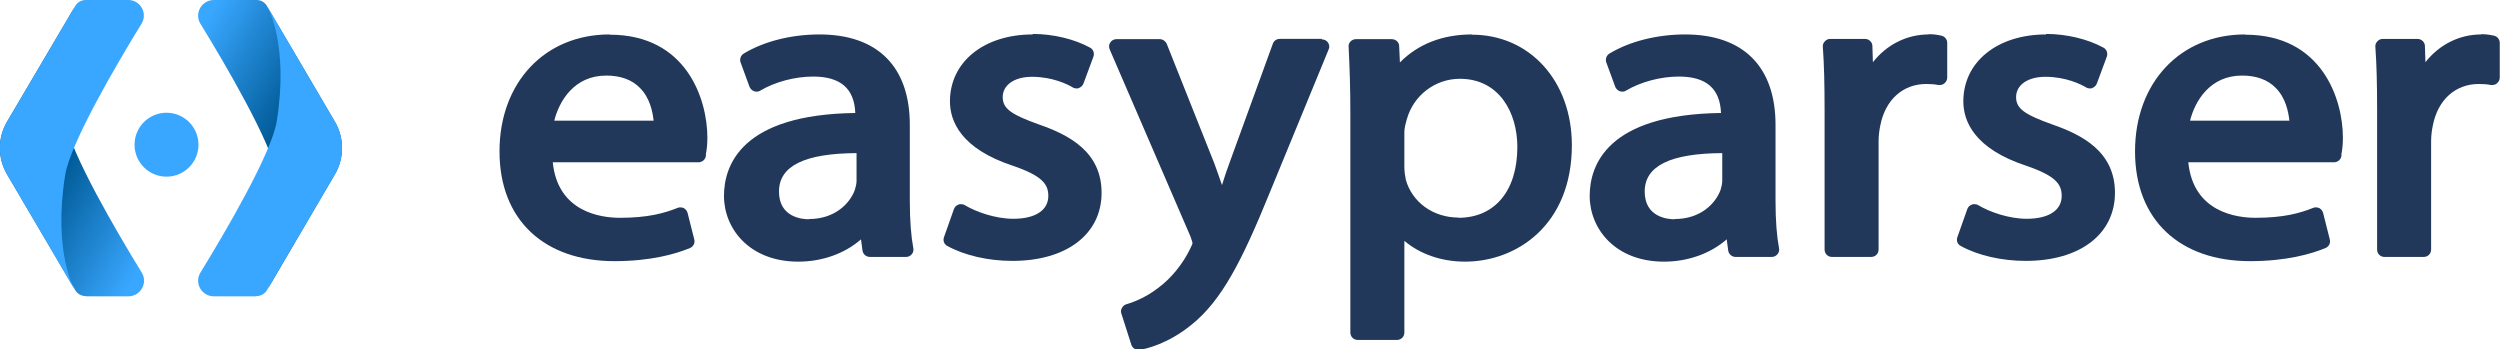
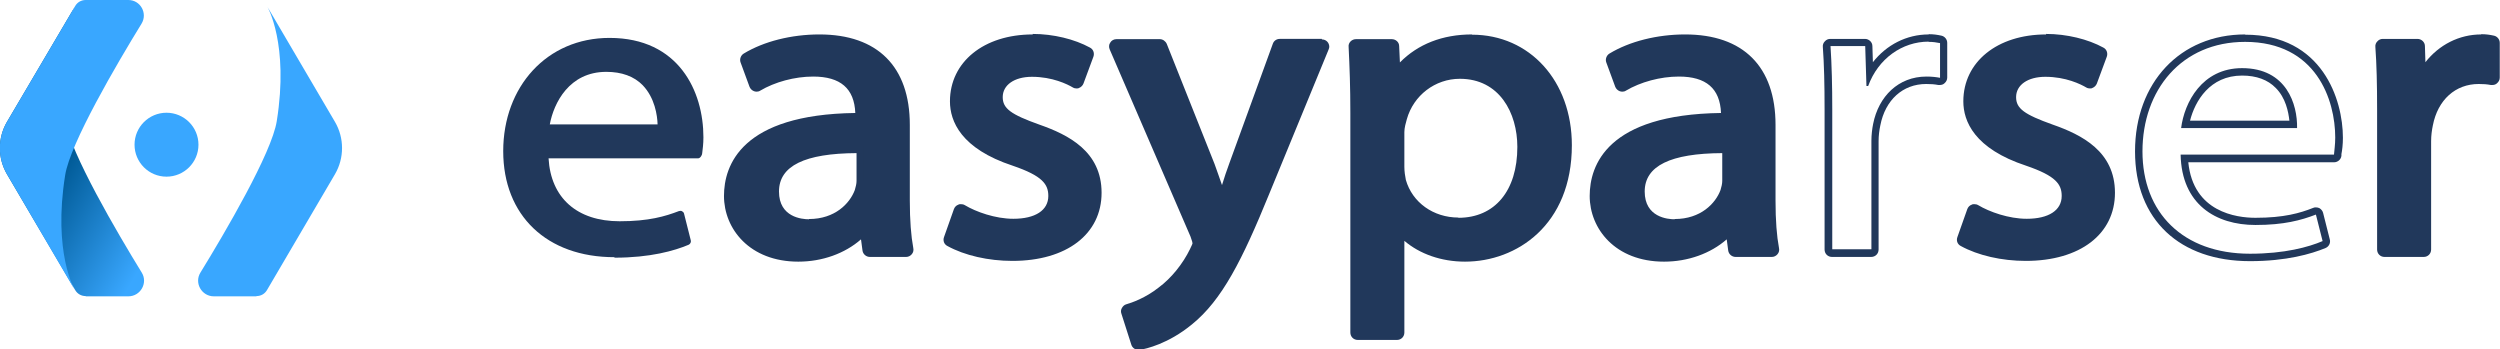
<svg xmlns="http://www.w3.org/2000/svg" id="katman_2" data-name="katman 2" viewBox="0 0 100.9 14.1">
  <defs>
    <style>
      .cls-1 {
        fill: url(#Adsız_degrade_325);
      }

      .cls-2 {
        fill: url(#Adsız_degrade_307);
      }

      .cls-3 {
        fill: #39a7ff;
      }

      .cls-4 {
        fill: #21385b;
      }
    </style>
    <linearGradient id="Adsız_degrade_307" data-name="Adsız degrade 307" x1="791.3" y1="346.96" x2="787.2" y2="344.54" gradientTransform="translate(798.03 350.5) rotate(-180)" gradientUnits="userSpaceOnUse">
      <stop offset="0" stop-color="#39a7ff" />
      <stop offset="1" stop-color="#005a96" />
    </linearGradient>
    <linearGradient id="Adsız_degrade_325" data-name="Adsız degrade 325" x1="-2357.92" y1="451.04" x2="-2362.02" y2="448.62" gradientTransform="translate(2365 -442.63)" gradientUnits="userSpaceOnUse">
      <stop offset="0" stop-color="#39a7ff" />
      <stop offset="1" stop-color="#005a96" />
    </linearGradient>
  </defs>
  <g id="katman_1" data-name="katman 1">
    <g>
      <g>
-         <path class="cls-2" d="M10.35,0c.18,0,.34.09.43.25l2.74,4.67c.38.65.38,1.46,0,2.11l-2.73,4.66s.88-1.5.38-4.62c-.2-1.28-2.09-4.5-3.08-6.11-.26-.42.05-.96.54-.96h1.72Z" />
        <path class="cls-3" d="M10.35,11.95c.18,0,.34-.09.43-.25l2.74-4.67c.38-.65.38-1.46,0-2.11L10.79.27s.88,1.5.38,4.62c-.2,1.28-2.09,4.5-3.08,6.11-.26.42.05.96.54.96h1.72Z" />
        <path class="cls-1" d="M3.46,11.95c-.18,0-.34-.09-.43-.25L.28,7.03c-.38-.65-.38-1.46,0-2.11L3.02.27s-.88,1.5-.38,4.62c.2,1.28,2.09,4.5,3.08,6.11.26.42-.05.96-.54.96h-1.72Z" />
        <path class="cls-3" d="M3.46,0c-.18,0-.34.09-.43.25L.28,4.92c-.38.65-.38,1.46,0,2.11l2.73,4.66s-.88-1.5-.38-4.62c.2-1.28,2.09-4.5,3.08-6.11C5.97.54,5.67,0,5.18,0h-1.72Z" />
        <circle class="cls-3" cx="6.72" cy="5.84" r="1.29" />
      </g>
      <g>
        <g>
          <path class="cls-4" d="M24.8,10.38c-2.73,0-4.49-1.68-4.49-4.28s1.76-4.57,4.29-4.57c2.8,0,3.79,2.16,3.79,4.01,0,.27-.03.49-.05.65,0,.07-.08.2-.16.2h-6.04c.09,1.6,1.15,2.54,2.87,2.54,1.18,0,1.84-.2,2.39-.41.02,0,.04-.01.06-.01.02,0,.05,0,.07.02.04.02.07.05.08.1l.27,1.07c.02.07-.02.15-.09.18-.57.24-1.54.52-2.99.52ZM26.54,5.02c-.01-.36-.11-1.07-.6-1.58-.35-.36-.85-.54-1.47-.54-1.5,0-2.12,1.26-2.28,2.12h4.36Z" />
-           <path class="cls-4" d="M24.6,1.69c2.88,0,3.64,2.35,3.64,3.86,0,.3-.04.54-.05.69h-6.19c.04,2.01,1.42,2.84,3.02,2.84,1.15,0,1.84-.19,2.44-.42l.27,1.07c-.56.24-1.53.51-2.93.51-2.71,0-4.34-1.66-4.34-4.13s1.57-4.42,4.14-4.42M22.01,5.17h4.68c.02-.95-.42-2.42-2.22-2.42-1.62,0-2.33,1.39-2.46,2.42M24.6,1.39c-2.61,0-4.44,1.94-4.44,4.72s1.82,4.43,4.64,4.43c1.47,0,2.47-.29,3.05-.53.14-.06.21-.21.17-.35l-.27-1.07c-.02-.08-.08-.15-.15-.19-.04-.02-.09-.03-.14-.03-.04,0-.07,0-.11.02-.53.21-1.18.4-2.33.4-.77,0-2.51-.23-2.71-2.24h5.88c.15,0,.28-.11.3-.26v-.07c.03-.15.06-.38.06-.66,0-1.54-.83-4.16-3.94-4.16h0ZM22.37,4.87c.2-.79.8-1.82,2.1-1.82.58,0,1.04.17,1.36.5.4.4.51.96.55,1.32h-4.01Z" />
        </g>
        <g>
          <path class="cls-4" d="M32.23,10.4c-1.87,0-2.85-1.26-2.85-2.5,0-2.05,1.88-3.18,5.3-3.2v-.02c0-1.16-.62-1.75-1.85-1.75-.78,0-1.6.22-2.22.59-.02.01-.05.02-.08.02-.02,0-.03,0-.05,0-.04-.01-.08-.05-.09-.09l-.36-.98c-.02-.07,0-.14.06-.18.79-.48,1.87-.75,2.97-.75,2.89,0,3.5,1.9,3.5,3.5v3.06c0,.81.05,1.44.14,1.93,0,.04,0,.09-.03.12-.03.03-.07.05-.12.05h-1.46c-.08,0-.14-.06-.15-.13l-.09-.76c-.57.66-1.56,1.08-2.64,1.08ZM34.61,6.03c-2.21,0-3.33.57-3.33,1.7,0,.94.7,1.27,1.36,1.27,1.12,0,1.77-.69,1.99-1.27.05-.15.08-.3.08-.42v-1.27h-.11Z" />
          <path class="cls-4" d="M33.07,1.69c2.7,0,3.35,1.71,3.35,3.35v3.06c0,.71.04,1.4.15,1.96h-1.46l-.13-1.03h-.05c-.49.64-1.44,1.22-2.7,1.22-1.79,0-2.7-1.17-2.7-2.35,0-1.96,1.87-3.05,5.22-3.05.03,0,.05,0,.08,0v-.17c0-.68-.2-1.9-2-1.9-.82,0-1.68.24-2.3.61l-.36-.98c.73-.44,1.79-.73,2.9-.73M32.65,9.15c1.15,0,1.88-.68,2.13-1.37.05-.15.09-.32.09-.47v-1.42c-.09,0-.17,0-.26,0-1.68,0-3.48.33-3.48,1.85,0,.96.69,1.42,1.51,1.42M33.07,1.39c-1.13,0-2.24.28-3.05.77-.12.07-.18.23-.13.36l.36.98c.03.08.1.15.18.18.03.01.07.02.1.02.05,0,.11-.01.15-.04.59-.35,1.39-.57,2.14-.57,1.1,0,1.66.48,1.7,1.47-4.6.06-5.3,2.11-5.3,3.35,0,1.32,1.03,2.65,3,2.65.97,0,1.88-.33,2.53-.9l.06.45c.02.15.15.26.3.26h1.46c.09,0,.17-.04.23-.11.06-.07.08-.16.06-.25-.09-.48-.14-1.12-.14-1.91v-3.06c0-2.35-1.3-3.65-3.65-3.65h0ZM32.65,8.85c-.28,0-1.21-.08-1.21-1.12s1.05-1.54,3.13-1.55v1.12c0,.11-.03.24-.07.37-.2.54-.8,1.17-1.85,1.17h0Z" />
        </g>
        <g>
          <path class="cls-4" d="M40.86,10.38c-.95,0-1.88-.21-2.55-.58-.06-.04-.09-.11-.07-.18l.4-1.13s.05-.08.09-.09c.02,0,.03,0,.05,0,.03,0,.05,0,.08.02.47.28,1.28.57,2.04.57.98,0,1.56-.4,1.56-1.07,0-.63-.39-.97-1.54-1.36-2.01-.67-2.43-1.71-2.43-2.46,0-1.5,1.31-2.55,3.19-2.55.8,0,1.64.2,2.24.53.06.04.09.11.07.18l-.4,1.08s-.05.07-.09.09c-.02,0-.03,0-.05,0-.03,0-.05,0-.08-.02-.29-.17-.9-.45-1.73-.45s-1.33.39-1.33.97c0,.53.35.81,1.58,1.25,1.69.6,2.41,1.38,2.41,2.61,0,1.58-1.35,2.6-3.45,2.6Z" />
          <path class="cls-4" d="M41.68,1.69c.89,0,1.68.24,2.17.51l-.4,1.08c-.35-.2-.98-.47-1.8-.47-.95,0-1.48.51-1.48,1.12,0,.68.53.98,1.68,1.39,1.53.54,2.31,1.25,2.31,2.47,0,1.44-1.2,2.45-3.3,2.45-.97,0-1.86-.22-2.48-.56l.4-1.13c.47.29,1.31.59,2.11.59,1.17,0,1.71-.54,1.71-1.22,0-.71-.46-1.1-1.64-1.51-1.58-.52-2.33-1.34-2.33-2.32,0-1.32,1.15-2.4,3.04-2.4M41.68,1.39c-1.97,0-3.34,1.11-3.34,2.7,0,.8.44,1.91,2.54,2.6,1.2.41,1.43.75,1.43,1.22,0,.58-.53.92-1.41.92-.73,0-1.51-.28-1.96-.55-.05-.03-.1-.04-.16-.04-.03,0-.07,0-.1.02-.09.03-.15.1-.18.18l-.4,1.13c-.05.14,0,.29.14.36.69.38,1.65.6,2.62.6,2.19,0,3.6-1.08,3.6-2.75s-1.34-2.34-2.51-2.75c-1.15-.41-1.48-.65-1.48-1.11,0-.49.47-.82,1.18-.82.83,0,1.43.3,1.65.43.05.03.1.04.15.04.03,0,.07,0,.1-.02.08-.03.15-.1.18-.18l.4-1.08c.05-.14,0-.3-.14-.37-.62-.34-1.48-.55-2.31-.55h0Z" />
        </g>
        <g>
          <path class="cls-4" d="M45.95,13.95c-.06,0-.12-.04-.14-.1l-.4-1.25s0-.08.01-.12c.02-.04.05-.06.09-.07.22-.07.8-.27,1.35-.7.52-.38,1.01-.98,1.31-1.61.05-.1.11-.24.11-.29,0-.07-.05-.21-.1-.33l-3.26-7.54s-.02-.1.01-.14c.03-.04.08-.07.13-.07h1.75c.06,0,.12.04.14.09l1.93,4.84c.15.41.31.88.45,1.29l.05-.15c.12-.37.25-.78.39-1.17l1.75-4.81c.02-.06.08-.1.14-.1h1.69s.1.02.12.07.03.09.01.14l-2.4,5.84c-1.24,3.03-2.01,4.34-3.07,5.19-.93.76-1.79.95-2.04,1,0,0-.02,0-.02,0Z" />
          <path class="cls-4" d="M53.34,1.87h0M53.34,1.87l-2.4,5.84c-1.15,2.81-1.93,4.25-3.02,5.13-.78.64-1.57.9-1.97.96l-.4-1.25c.4-.12.93-.36,1.4-.73.44-.32.98-.9,1.35-1.66.07-.15.13-.27.13-.36s-.04-.2-.11-.39l-3.26-7.55h1.75l1.93,4.84c.2.54.42,1.18.56,1.68h.04c.16-.49.35-1.12.56-1.71l1.75-4.81h1.69M53.35,1.57h-1.7c-.13,0-.24.08-.28.2l-1.75,4.81c-.11.29-.21.6-.3.89-.1-.28-.2-.58-.3-.85l-1.93-4.85c-.05-.11-.16-.19-.28-.19h-1.75c-.1,0-.2.05-.25.14-.06.08-.06.19-.02.28l3.26,7.55c.07.19.08.25.08.27,0,.03-.07.16-.1.23-.29.6-.76,1.18-1.26,1.55-.54.43-1.1.62-1.31.68-.08.02-.14.08-.18.15-.04.07-.05.15-.02.23l.4,1.25c.04.13.16.21.29.21.02,0,.03,0,.05,0,.25-.04,1.15-.24,2.11-1.03,1.21-.98,2.03-2.6,3.11-5.25l2.39-5.81s.04-.09.04-.14c0-.17-.13-.3-.3-.3h0ZM53.34,2.17h0,0Z" />
        </g>
        <g>
          <path class="cls-4" d="M54.8,13.57c-.08,0-.15-.07-.15-.15V4.55c0-1.05-.04-1.89-.07-2.67,0-.04.01-.08.04-.11s.07-.05.11-.05h1.44c.08,0,.15.06.15.14l.05,1.03c.72-.89,1.76-1.36,3.04-1.36,2.25,0,3.88,1.81,3.88,4.31,0,3.14-2.09,4.55-4.16,4.55-1.07,0-2.01-.38-2.6-1.04v4.06c0,.08-.07.15-.15.15h-1.58ZM58.92,3.02c-1.06,0-2,.71-2.28,1.73-.05.17-.1.38-.1.57v1.4c0,.21.04.4.07.58.27.97,1.18,1.62,2.26,1.62,1.56,0,2.53-1.16,2.53-3.01,0-1.44-.77-2.9-2.47-2.9Z" />
          <path class="cls-4" d="M59.41,1.69c2.13,0,3.73,1.68,3.73,4.16,0,2.94-1.93,4.4-4.01,4.4-1.17,0-2.19-.47-2.71-1.29h-.04v4.45h-1.58V4.55c0-1.05-.04-1.9-.07-2.67h1.44l.07,1.4h.04c.66-1,1.69-1.59,3.13-1.59M58.86,9.08c1.69,0,2.68-1.29,2.68-3.16,0-1.64-.93-3.05-2.62-3.05-1.09,0-2.11.73-2.42,1.84-.05.19-.11.41-.11.61v1.4c0,.22.04.42.07.61.29,1.03,1.26,1.74,2.4,1.74M59.41,1.39c-1.19,0-2.18.39-2.91,1.13l-.03-.66c0-.16-.14-.28-.3-.28h-1.44c-.08,0-.16.03-.22.09s-.09.14-.08.22c.04.82.07,1.63.07,2.66v8.87c0,.17.13.3.3.3h1.58c.17,0,.3-.13.3-.3v-3.7c.62.53,1.49.84,2.45.84,2.07,0,4.31-1.47,4.31-4.7,0-2.59-1.7-4.46-4.03-4.46h0ZM58.86,8.78c-1.01,0-1.86-.61-2.12-1.52-.03-.15-.06-.34-.06-.53v-1.4c0-.17.06-.38.1-.52.27-.96,1.14-1.63,2.14-1.63,1.6,0,2.32,1.38,2.32,2.75,0,1.77-.91,2.86-2.38,2.86h0Z" />
        </g>
        <g>
          <path class="cls-4" d="M67.17,10.4c-1.87,0-2.85-1.26-2.85-2.5,0-2.05,1.88-3.18,5.3-3.2v-.02c0-1.16-.62-1.75-1.85-1.75-.78,0-1.6.22-2.22.59-.02.01-.05.02-.08.02-.02,0-.03,0-.05,0-.04-.01-.08-.05-.09-.09l-.36-.98c-.02-.07,0-.14.06-.18.79-.48,1.87-.75,2.97-.75,2.89,0,3.5,1.9,3.5,3.5v3.06c0,.81.05,1.44.14,1.93,0,.04,0,.09-.03.12-.03.03-.07.05-.12.05h-1.46c-.08,0-.14-.06-.15-.13l-.09-.76c-.57.66-1.56,1.08-2.64,1.08ZM69.55,6.03c-2.21,0-3.33.57-3.33,1.7,0,.94.7,1.27,1.36,1.27,1.12,0,1.77-.69,1.99-1.27.05-.15.08-.3.08-.42v-1.27h-.11Z" />
          <path class="cls-4" d="M68.01,1.69c2.7,0,3.35,1.71,3.35,3.35v3.06c0,.71.04,1.4.15,1.96h-1.46l-.13-1.03h-.05c-.49.64-1.44,1.22-2.7,1.22-1.79,0-2.7-1.17-2.7-2.35,0-1.96,1.87-3.05,5.22-3.05.03,0,.05,0,.08,0v-.17c0-.68-.2-1.9-2-1.9-.82,0-1.68.24-2.3.61l-.36-.98c.73-.44,1.79-.73,2.9-.73M67.59,9.15c1.15,0,1.88-.68,2.13-1.37.05-.15.09-.32.09-.47v-1.42c-.09,0-.17,0-.26,0-1.68,0-3.48.33-3.48,1.85,0,.96.69,1.42,1.51,1.42M68.01,1.39c-1.13,0-2.24.28-3.05.77-.12.07-.18.23-.13.36l.36.98c.03.08.1.15.18.18.03.01.07.02.1.02.05,0,.11-.01.15-.04.59-.35,1.39-.57,2.14-.57,1.1,0,1.66.48,1.7,1.47-4.6.06-5.3,2.11-5.3,3.35,0,1.32,1.03,2.65,3,2.65.97,0,1.88-.33,2.53-.9l.06.45c.02.15.15.26.3.26h1.46c.09,0,.17-.04.23-.11.06-.07.08-.16.06-.25-.09-.48-.14-1.11-.14-1.91v-3.06c0-2.35-1.3-3.65-3.65-3.65h0ZM67.59,8.85c-.28,0-1.21-.08-1.21-1.12s1.05-1.54,3.13-1.55v1.12c0,.11-.03.24-.07.37-.2.54-.8,1.17-1.85,1.17h0Z" />
        </g>
        <g>
-           <path class="cls-4" d="M73.95,10.21c-.08,0-.15-.07-.15-.15v-5.64c0-1.06-.02-1.85-.07-2.54,0-.04.01-.08.04-.11.03-.03.07-.05.11-.05h1.4c.08,0,.15.06.15.15l.04,1.12c.49-.89,1.39-1.45,2.38-1.45.18,0,.32.02.49.05.07.02.12.08.12.15v1.4s-.02.09-.06.12c-.03.02-.06.03-.09.03-.01,0-.02,0-.03,0-.16-.03-.32-.05-.52-.05-1.02,0-1.79.69-2,1.79-.04.19-.07.42-.07.67v4.37c0,.08-.07.15-.15.15h-1.58Z" />
          <path class="cls-4" d="M77.84,1.69c.18,0,.31.02.46.05v1.4c-.16-.03-.33-.05-.55-.05-1.13,0-1.93.8-2.15,1.91-.04.2-.07.44-.07.69v4.37h-1.58v-5.64c0-.96-.02-1.79-.07-2.56h1.4l.05,1.61h.07c.4-1.1,1.37-1.79,2.44-1.79M77.84,1.39c-.89,0-1.7.42-2.25,1.12l-.02-.65c0-.16-.14-.29-.3-.29h-1.4c-.08,0-.16.03-.22.1-.06.06-.09.14-.08.23.05.69.07,1.48.07,2.53v5.64c0,.17.13.3.3.3h1.58c.17,0,.3-.13.3-.3v-4.37c0-.23.03-.45.07-.64.2-1.03.91-1.67,1.85-1.67.19,0,.33.01.49.04.02,0,.04,0,.06,0,.07,0,.14-.02.19-.07.07-.06.11-.14.11-.23v-1.4c0-.14-.1-.26-.23-.29-.18-.04-.33-.06-.52-.06h0Z" />
        </g>
        <g>
          <path class="cls-4" d="M81.76,10.38c-.95,0-1.88-.21-2.55-.58-.06-.04-.09-.11-.07-.18l.4-1.13s.05-.08.09-.09c.02,0,.03,0,.05,0,.03,0,.05,0,.08.02.47.28,1.28.57,2.04.57.98,0,1.56-.4,1.56-1.07,0-.63-.39-.97-1.54-1.36-2.01-.67-2.43-1.71-2.43-2.46,0-1.5,1.31-2.55,3.19-2.55.8,0,1.64.2,2.24.53.06.04.09.11.07.18l-.4,1.08s-.05.07-.09.09c-.02,0-.03,0-.05,0-.03,0-.05,0-.08-.02-.29-.17-.9-.45-1.73-.45s-1.33.39-1.33.97c0,.53.35.81,1.58,1.25,1.67.59,2.41,1.4,2.41,2.61,0,1.58-1.35,2.6-3.45,2.6Z" />
          <path class="cls-4" d="M82.58,1.69c.89,0,1.68.24,2.17.51l-.4,1.08c-.35-.2-.98-.47-1.8-.47-.95,0-1.48.51-1.48,1.12,0,.68.53.98,1.68,1.39,1.53.54,2.31,1.25,2.31,2.47,0,1.44-1.2,2.45-3.3,2.45-.97,0-1.86-.22-2.48-.56l.4-1.13c.47.29,1.31.59,2.11.59,1.17,0,1.71-.54,1.71-1.22,0-.71-.46-1.1-1.64-1.51-1.58-.52-2.33-1.34-2.33-2.32,0-1.32,1.15-2.4,3.04-2.4M82.58,1.39c-1.97,0-3.34,1.11-3.34,2.7,0,.8.44,1.91,2.54,2.6,1.2.41,1.43.75,1.43,1.22,0,.58-.53.92-1.41.92-.73,0-1.51-.28-1.96-.55-.05-.03-.1-.04-.16-.04-.03,0-.07,0-.1.02-.09.03-.15.1-.18.18l-.4,1.13c-.05.14,0,.29.14.36.69.38,1.65.6,2.62.6,2.19,0,3.6-1.08,3.6-2.75s-1.34-2.34-2.51-2.75c-1.15-.41-1.48-.65-1.48-1.11,0-.49.47-.82,1.18-.82.83,0,1.43.3,1.65.43.05.03.1.04.15.04.03,0,.07,0,.1-.02.08-.03.15-.1.18-.18l.4-1.08c.05-.14,0-.3-.14-.37-.62-.34-1.48-.55-2.31-.55h0Z" />
        </g>
        <g>
-           <path class="cls-4" d="M90.81,10.38c-2.73,0-4.49-1.68-4.49-4.28s1.76-4.57,4.29-4.57c2.8,0,3.79,2.16,3.79,4.01,0,.27-.03.49-.05.64,0,.08-.08.2-.16.2h-6.04c.09,1.6,1.15,2.54,2.87,2.54,1.18,0,1.84-.2,2.39-.41.02,0,.04-.01.06-.01.02,0,.05,0,.07.02.04.02.07.05.08.1l.27,1.07c.02.07-.02.15-.09.18-.57.24-1.54.52-2.99.52ZM92.56,5.02c-.01-.36-.11-1.07-.6-1.58-.35-.36-.85-.55-1.47-.55-1.5,0-2.12,1.26-2.28,2.12h4.36Z" />
          <path class="cls-4" d="M90.61,1.69c2.88,0,3.64,2.35,3.64,3.86,0,.3-.04.54-.05.69h-6.19c.04,2.01,1.42,2.84,3.02,2.84,1.15,0,1.84-.19,2.44-.42l.27,1.07c-.56.24-1.53.51-2.93.51-2.71,0-4.34-1.66-4.34-4.13s1.57-4.42,4.14-4.42M88.03,5.17h4.68c.02-.95-.42-2.42-2.22-2.42-1.62,0-2.33,1.39-2.46,2.42M90.61,1.39c-2.61,0-4.44,1.94-4.44,4.72s1.82,4.43,4.64,4.43c1.47,0,2.47-.29,3.05-.53.14-.06.21-.21.17-.35l-.27-1.07c-.02-.08-.08-.15-.15-.19-.04-.02-.09-.03-.14-.03-.04,0-.07,0-.11.02-.53.21-1.18.4-2.33.4-.77,0-2.51-.23-2.71-2.24h5.88c.15,0,.28-.11.3-.26v-.07c.03-.15.06-.38.06-.66,0-1.54-.83-4.16-3.94-4.16h0ZM88.39,4.87c.2-.79.8-1.82,2.1-1.82.58,0,1.04.17,1.36.5.4.4.51.96.55,1.32h-4.01Z" />
        </g>
        <g>
          <path class="cls-4" d="M96.24,10.21c-.08,0-.15-.07-.15-.15v-5.64c0-1.06-.02-1.85-.07-2.54,0-.04.01-.08.04-.11.03-.03.07-.05.11-.05h1.4c.08,0,.15.06.15.15l.04,1.12c.49-.89,1.39-1.45,2.38-1.45.18,0,.32.02.49.05.07.02.12.08.12.15v1.4s-.02.09-.06.12c-.03.02-.06.03-.09.03-.01,0-.02,0-.03,0-.16-.03-.32-.05-.52-.05-1.02,0-1.79.69-2,1.79-.03.19-.07.42-.07.67v4.37c0,.08-.07.15-.15.15h-1.58Z" />
          <path class="cls-4" d="M100.14,1.69c.18,0,.31.02.46.05v1.4c-.16-.03-.33-.05-.55-.05-1.13,0-1.93.8-2.15,1.91-.04.2-.07.44-.07.69v4.37h-1.58v-5.64c0-.96-.02-1.79-.07-2.56h1.4l.05,1.61h.07c.4-1.1,1.37-1.79,2.44-1.79M100.14,1.39c-.89,0-1.7.42-2.25,1.12l-.02-.65c0-.16-.14-.29-.3-.29h-1.4c-.08,0-.16.03-.22.1-.06.06-.09.14-.08.23.05.69.07,1.48.07,2.53v5.64c0,.17.13.3.3.3h1.58c.17,0,.3-.13.3-.3v-4.37c0-.23.03-.45.07-.64.2-1.03.91-1.67,1.85-1.67.19,0,.33.01.49.04.02,0,.04,0,.06,0,.07,0,.14-.02.19-.07.07-.06.11-.14.11-.23v-1.4c0-.14-.1-.26-.23-.29-.18-.04-.33-.06-.52-.06h0Z" />
        </g>
      </g>
    </g>
  </g>
</svg>